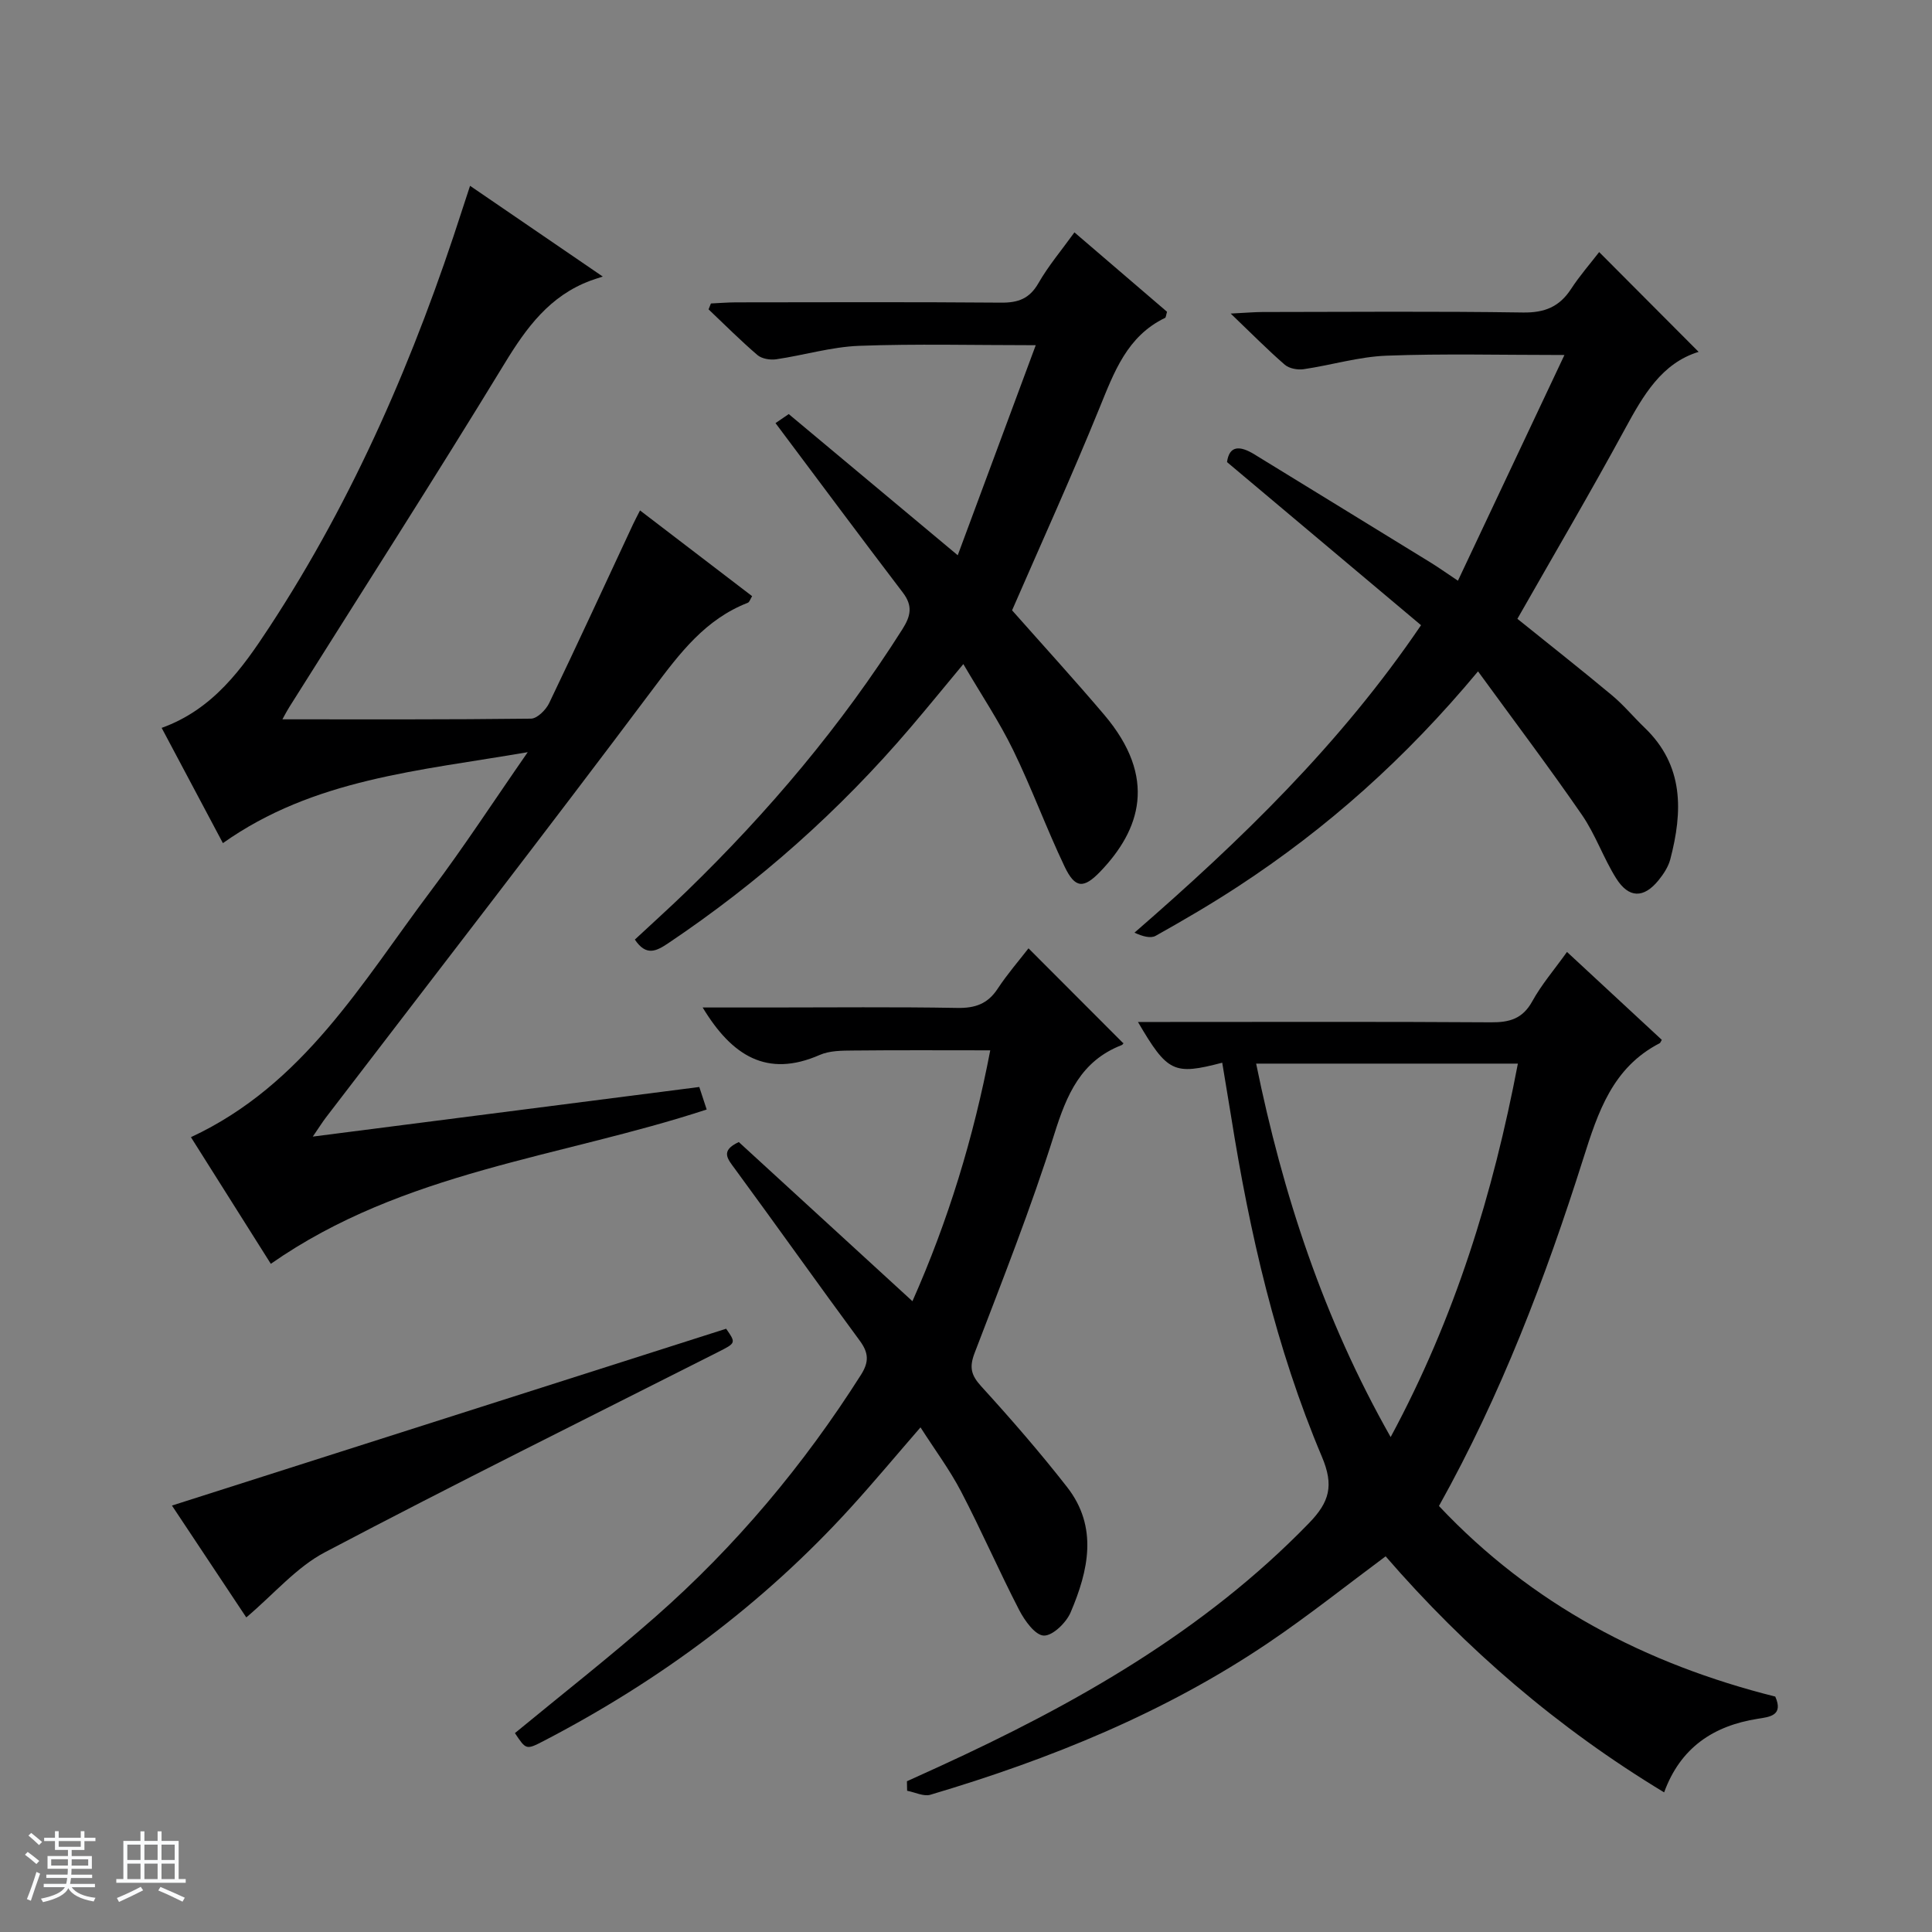
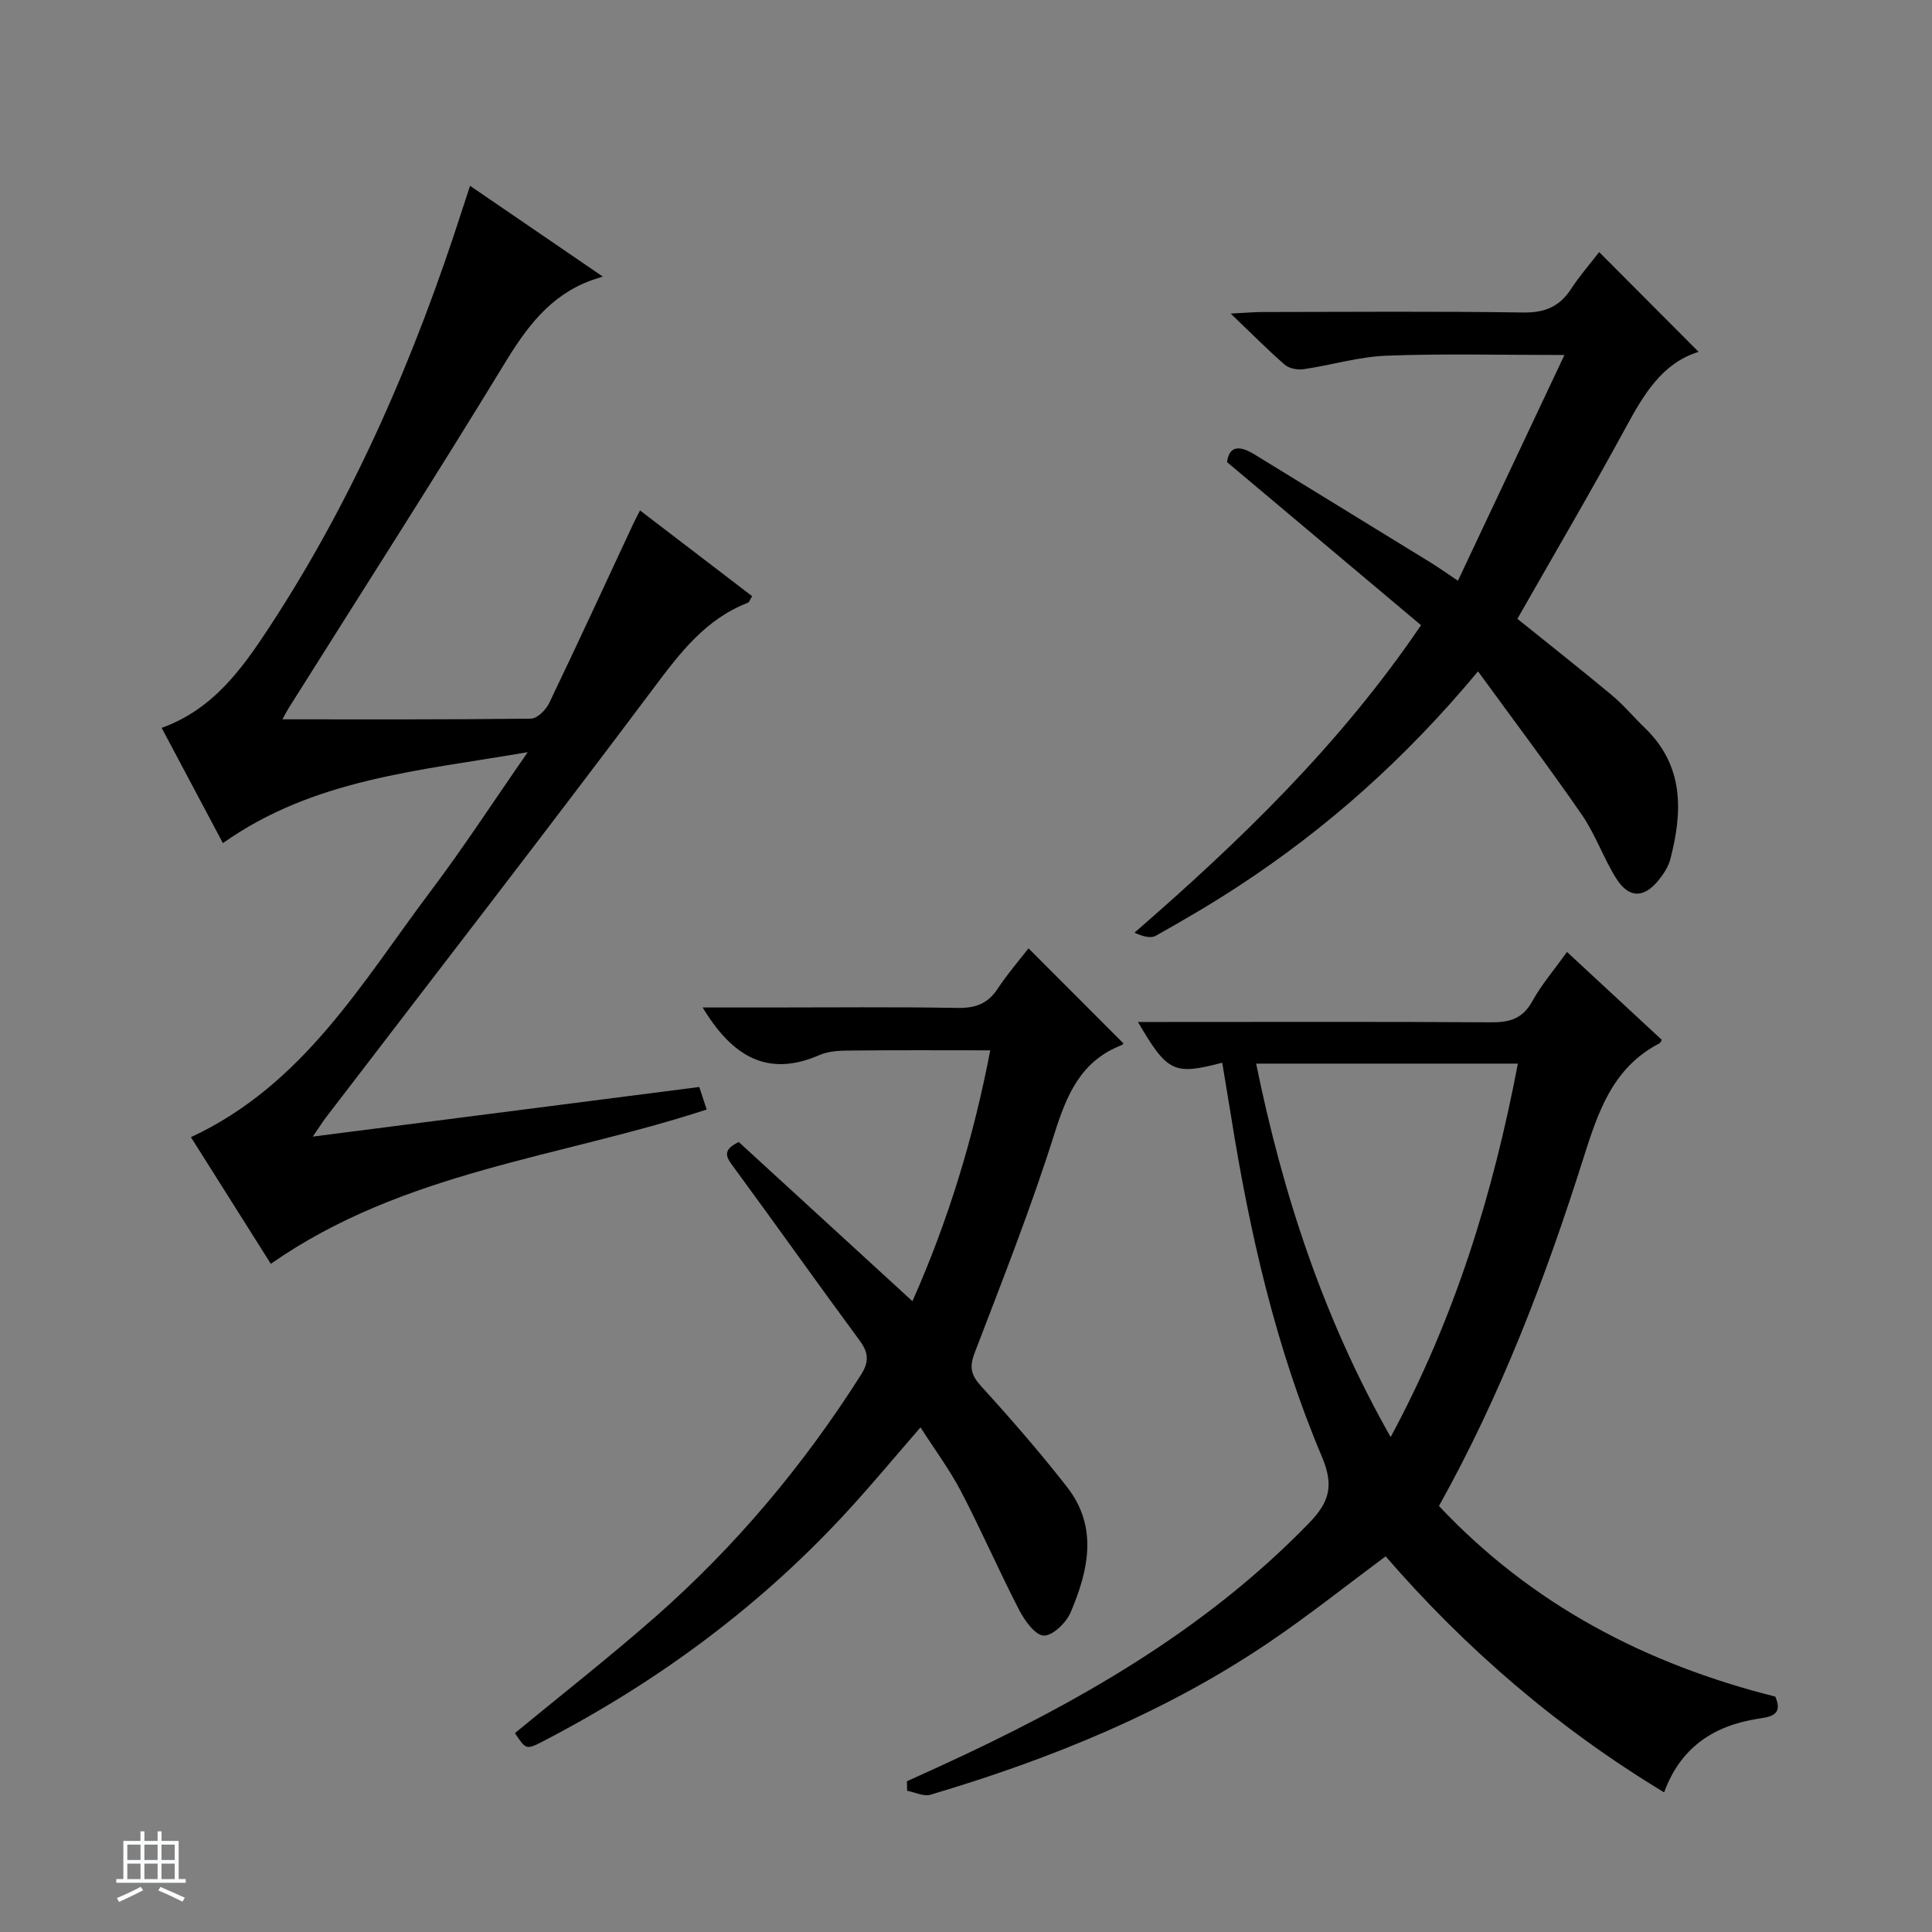
<svg xmlns="http://www.w3.org/2000/svg" enable-background="new 0 0 400 400" viewBox="0 0 400 400">
  <rect x="0" y="0" width="400" height="400" fill="#808080" stroke="none" />
-   <path d="m5.17 384 .56-.58c.85.61 1.65 1.24 2.4 1.87l-.59.64c-.84-.73-1.63-1.38-2.37-1.93m1.22 9.53-.82-.34c.71-1.76 1.37-3.64 1.98-5.63.24.13.5.25.76.36-.6 1.67-1.24 3.54-1.92 5.61m-.5-13.5.57-.54c.56.44 1.31 1.06 2.26 1.87l-.64.64c-.68-.66-1.41-1.32-2.19-1.97m3.25.46h2.24v-1.36h.77v1.36h4.57v-1.36h.76v1.36h2.28v.69h-2.28v1.84h-2.64v1.26h4.18v2.64h-4.21c0 .45-.02.86-.05 1.21h4.32v.69h-4.38c-.04.34-.1.75-.19 1.22h5.15v.69h-4.82c.87 1.19 2.51 1.92 4.93 2.19-.17.31-.3.57-.37.76-2.77-.49-4.52-1.41-5.26-2.76-.56 1.26-2.3 2.23-5.24 2.9-.12-.24-.26-.48-.43-.72 2.73-.55 4.38-1.34 4.96-2.38h-4.38v-.69h4.65c.1-.38.17-.79.21-1.22h-4.32v-.69h4.4c.03-.34.05-.75.05-1.21h-4.2v-2.64h4.23v-1.26h-2.69v-1.84h-2.24zm1.46 4.46v1.29h3.45c.01-.4.02-.57.01-.53v-.32-.45h-3.46zm1.55-2.59h4.57v-1.19h-4.57zm6.11 2.59h-3.42v.77c-.01.19-.01.37-.02.53h3.44z" fill="#fafbfc" />
  <path d="m32.63 379.16h.82v1.98h3.54v7.89h1.46v.78h-14.37v-.78h1.46v-7.89h3.54v-1.98h.82v1.98h2.73zm-3.49 11.48.5.73c-1.61.82-3.28 1.63-5 2.41-.13-.27-.28-.55-.44-.82 1.75-.72 3.4-1.49 4.94-2.32m-2.78-5.55h2.73v-3.18h-2.73zm0 3.95h2.73v-3.2h-2.73zm3.54-3.95h2.73v-3.18h-2.73zm0 3.95h2.73v-3.2h-2.73zm7.89 4.68c-1.84-.92-3.51-1.7-5.02-2.32l.45-.73c1.89.8 3.57 1.55 5.04 2.23zm-1.62-11.81h-2.73v3.18h2.73zm-2.73 7.13h2.73v-3.2h-2.73v3.19z" fill="#fafbfc" />
  <g fill="#000001">
    <path d="m56.07 261.66c-5.53-8.77-11.01-17.44-16.54-26.22 23.35-10.86 35.45-32.1 49.77-51.12 6.68-8.87 12.75-18.21 19.96-28.59-22.6 3.89-44.3 5.51-63.11 18.83-4.3-8.08-8.4-15.81-12.68-23.86 10.65-3.83 16.67-12.27 22.3-20.86 17.62-26.88 30.2-56.13 40-86.64.45-1.4.92-2.8 1.55-4.73 8.95 6.12 17.56 12 27.48 18.79-1.25.41-1.9.6-2.53.84-8.43 3.13-13.25 9.68-17.79 17.14-14.54 23.86-29.64 47.38-44.51 71.04-.68 1.09-1.27 2.24-1.5 2.65 17.07 0 34.26.07 51.46-.14 1.3-.02 3.1-1.82 3.77-3.22 5.89-12.27 11.58-24.63 17.34-36.97.41-.88.87-1.73 1.47-2.92 7.86 6.01 15.51 11.86 23.21 17.75-.38.6-.54 1.23-.9 1.37-8.79 3.42-14.05 10.4-19.53 17.71-22.35 29.82-45.18 59.28-67.83 88.88-.68.89-1.27 1.85-2.7 3.93 27.38-3.51 53.59-6.88 80.02-10.27.48 1.47.94 2.85 1.53 4.66-30.23 9.94-62.8 12.77-90.24 31.95z" />
    <path d="m253.05 220.02c-10.04 2.63-11.33 2.01-17.45-8.43h5.62c22.49 0 44.97-.08 67.46.07 3.84.03 6.56-.72 8.56-4.35 1.91-3.47 4.55-6.53 7.19-10.22 6.68 6.19 13.18 12.22 19.63 18.2-.25.41-.3.62-.43.69-9.76 5.03-12.77 14.23-15.84 23.93-7.82 24.7-17.03 48.89-29.87 71.89 19.22 20.43 42.84 32.74 69.63 39.46 1.75 3.94-1.18 4.21-3.6 4.59-9.24 1.45-16.04 6-19.41 15.24-21.99-13.29-41.07-29.71-57.66-48.87-8.15 6.05-15.92 12.25-24.14 17.81-21.52 14.56-45.32 24.19-70.1 31.55-1.4.42-3.21-.52-4.83-.82-.01-.66-.02-1.31-.04-1.97 2.2-1 4.4-1.99 6.6-3 28.12-12.89 54.79-27.92 76.63-50.43 4.25-4.38 5.22-7.76 2.69-13.75-9.54-22.57-14.97-46.35-18.81-70.51-.58-3.55-1.18-7.11-1.83-11.08zm7.02.19c5.53 27.07 13.93 52.76 27.85 77.32 13.38-24.83 21.21-50.43 26.34-77.32-18.33 0-36.08 0-54.19 0z" />
    <path d="m145.48 208.59h13.72c13 0 26-.14 38.99.09 3.71.07 6.31-.84 8.37-3.98 2-3.04 4.41-5.81 6.38-8.36 6.55 6.56 12.97 12.99 19.6 19.63.21-.3.03.27-.32.41-8.43 3.28-11.36 10.23-13.92 18.37-4.83 15.34-10.77 30.35-16.52 45.38-1.13 2.96-.73 4.58 1.36 6.88 6.15 6.75 12.16 13.66 17.78 20.86 6.48 8.29 4.43 17.31.74 25.96-.91 2.13-3.71 4.86-5.55 4.8-1.79-.06-3.97-3.1-5.1-5.29-4.18-8.09-7.82-16.47-12.03-24.54-2.36-4.52-5.44-8.65-8.4-13.28-5.06 5.83-9.62 11.3-14.41 16.57-18.22 20.04-39.64 35.91-63.63 48.37-3.61 1.87-3.64 1.81-5.93-1.64 9.73-8.02 19.66-15.79 29.11-24.1 16.6-14.59 30.68-31.4 42.53-50.07 1.71-2.7 1.6-4.57-.25-7.08-8.69-11.79-17.16-23.74-25.83-35.55-1.54-2.1-3.1-3.76.79-5.57 11.74 10.76 23.63 21.65 35.95 32.95 7.41-16.69 12.64-33.82 16.11-51.94-9.67 0-19.05-.06-28.43.04-2.31.02-4.84.02-6.89.92-10.89 4.77-18.17.19-24.22-9.83z" />
    <path d="m306.01 139c-15.03 18.06-31.28 32.49-49.63 44.5-5.56 3.64-11.31 7-17.11 10.25-1.08.6-2.78.09-4.39-.65 22.06-19.15 42.64-39.06 59.33-63.66-13.36-11.23-26.57-22.33-40.17-33.77.47-3.46 2.66-3.45 5.68-1.59 12.18 7.48 24.37 14.94 36.54 22.43 1.53.94 2.99 1.99 5.59 3.72 7.36-15.6 14.54-30.81 22.05-46.73-13.15 0-25.01-.31-36.85.14-5.74.22-11.42 1.96-17.16 2.8-1.24.18-2.97-.14-3.88-.92-3.5-3.03-6.76-6.34-11.21-10.6 3.15-.16 4.85-.31 6.54-.32 17.99-.02 35.99-.17 53.98.1 4.48.07 7.54-1.18 9.95-4.87 1.8-2.77 4.01-5.28 5.82-7.64 6.93 6.96 13.72 13.77 20.59 20.66-7.63 2.34-11.44 8.96-15.22 15.91-7.21 13.27-14.87 26.3-22.3 39.36 6.68 5.38 13.21 10.52 19.59 15.84 2.42 2.02 4.45 4.49 6.73 6.68 8.2 7.85 7.93 17.37 5.33 27.29-.41 1.55-1.4 3.05-2.43 4.32-3.06 3.77-6.17 3.76-8.79-.43-2.63-4.2-4.27-9.05-7.07-13.11-6.77-9.82-13.97-19.36-21.51-29.71z" />
-     <path d="m131.44 194.53c3.56-3.32 7.23-6.62 10.77-10.05 16.9-16.4 32.01-34.28 44.63-54.22 1.72-2.72 2.18-4.81.1-7.55-8.76-11.49-17.37-23.09-26.38-35.11.15-.1 1.09-.75 2.74-1.87 11.22 9.38 22.68 18.95 34.99 29.23 5.38-14.5 10.66-28.7 16.15-43.49-12.87 0-24.74-.31-36.58.13-5.75.22-11.43 1.95-17.18 2.79-1.24.18-2.96-.11-3.86-.88-3.5-3-6.77-6.28-10.12-9.46.16-.41.33-.81.49-1.22 1.71-.08 3.43-.22 5.14-.23 18.32-.02 36.64-.09 54.96.06 3.53.03 5.87-.83 7.71-4.04 2.05-3.58 4.76-6.78 7.45-10.51 6.55 5.62 12.92 11.09 19.17 16.44-.21.7-.22 1.17-.4 1.26-7.87 3.8-10.54 11.2-13.58 18.65-5.74 14.11-12.05 28-18.1 41.9 6.31 7.14 12.82 14.26 19.06 21.61 11.14 13.12 7.42 23.89-.76 32.44-3.49 3.64-5.26 3.55-7.43-1-3.78-7.93-6.8-16.23-10.65-24.12-2.89-5.93-6.6-11.46-10.31-17.8-3.97 4.78-7.4 8.98-10.91 13.1-14.66 17.21-31.4 32.08-50.17 44.68-2.47 1.66-4.58 2.77-6.93-.74z" />
-     <path d="m50.99 334.87c-5.06-7.61-10.52-15.84-15.39-23.16 38.4-12.25 76.48-24.4 114.74-36.61 2.06 2.97 2.05 2.94-1.72 4.85-27.15 13.73-54.42 27.24-81.33 41.42-5.91 3.1-10.53 8.62-16.3 13.5z" />
  </g>
</svg>